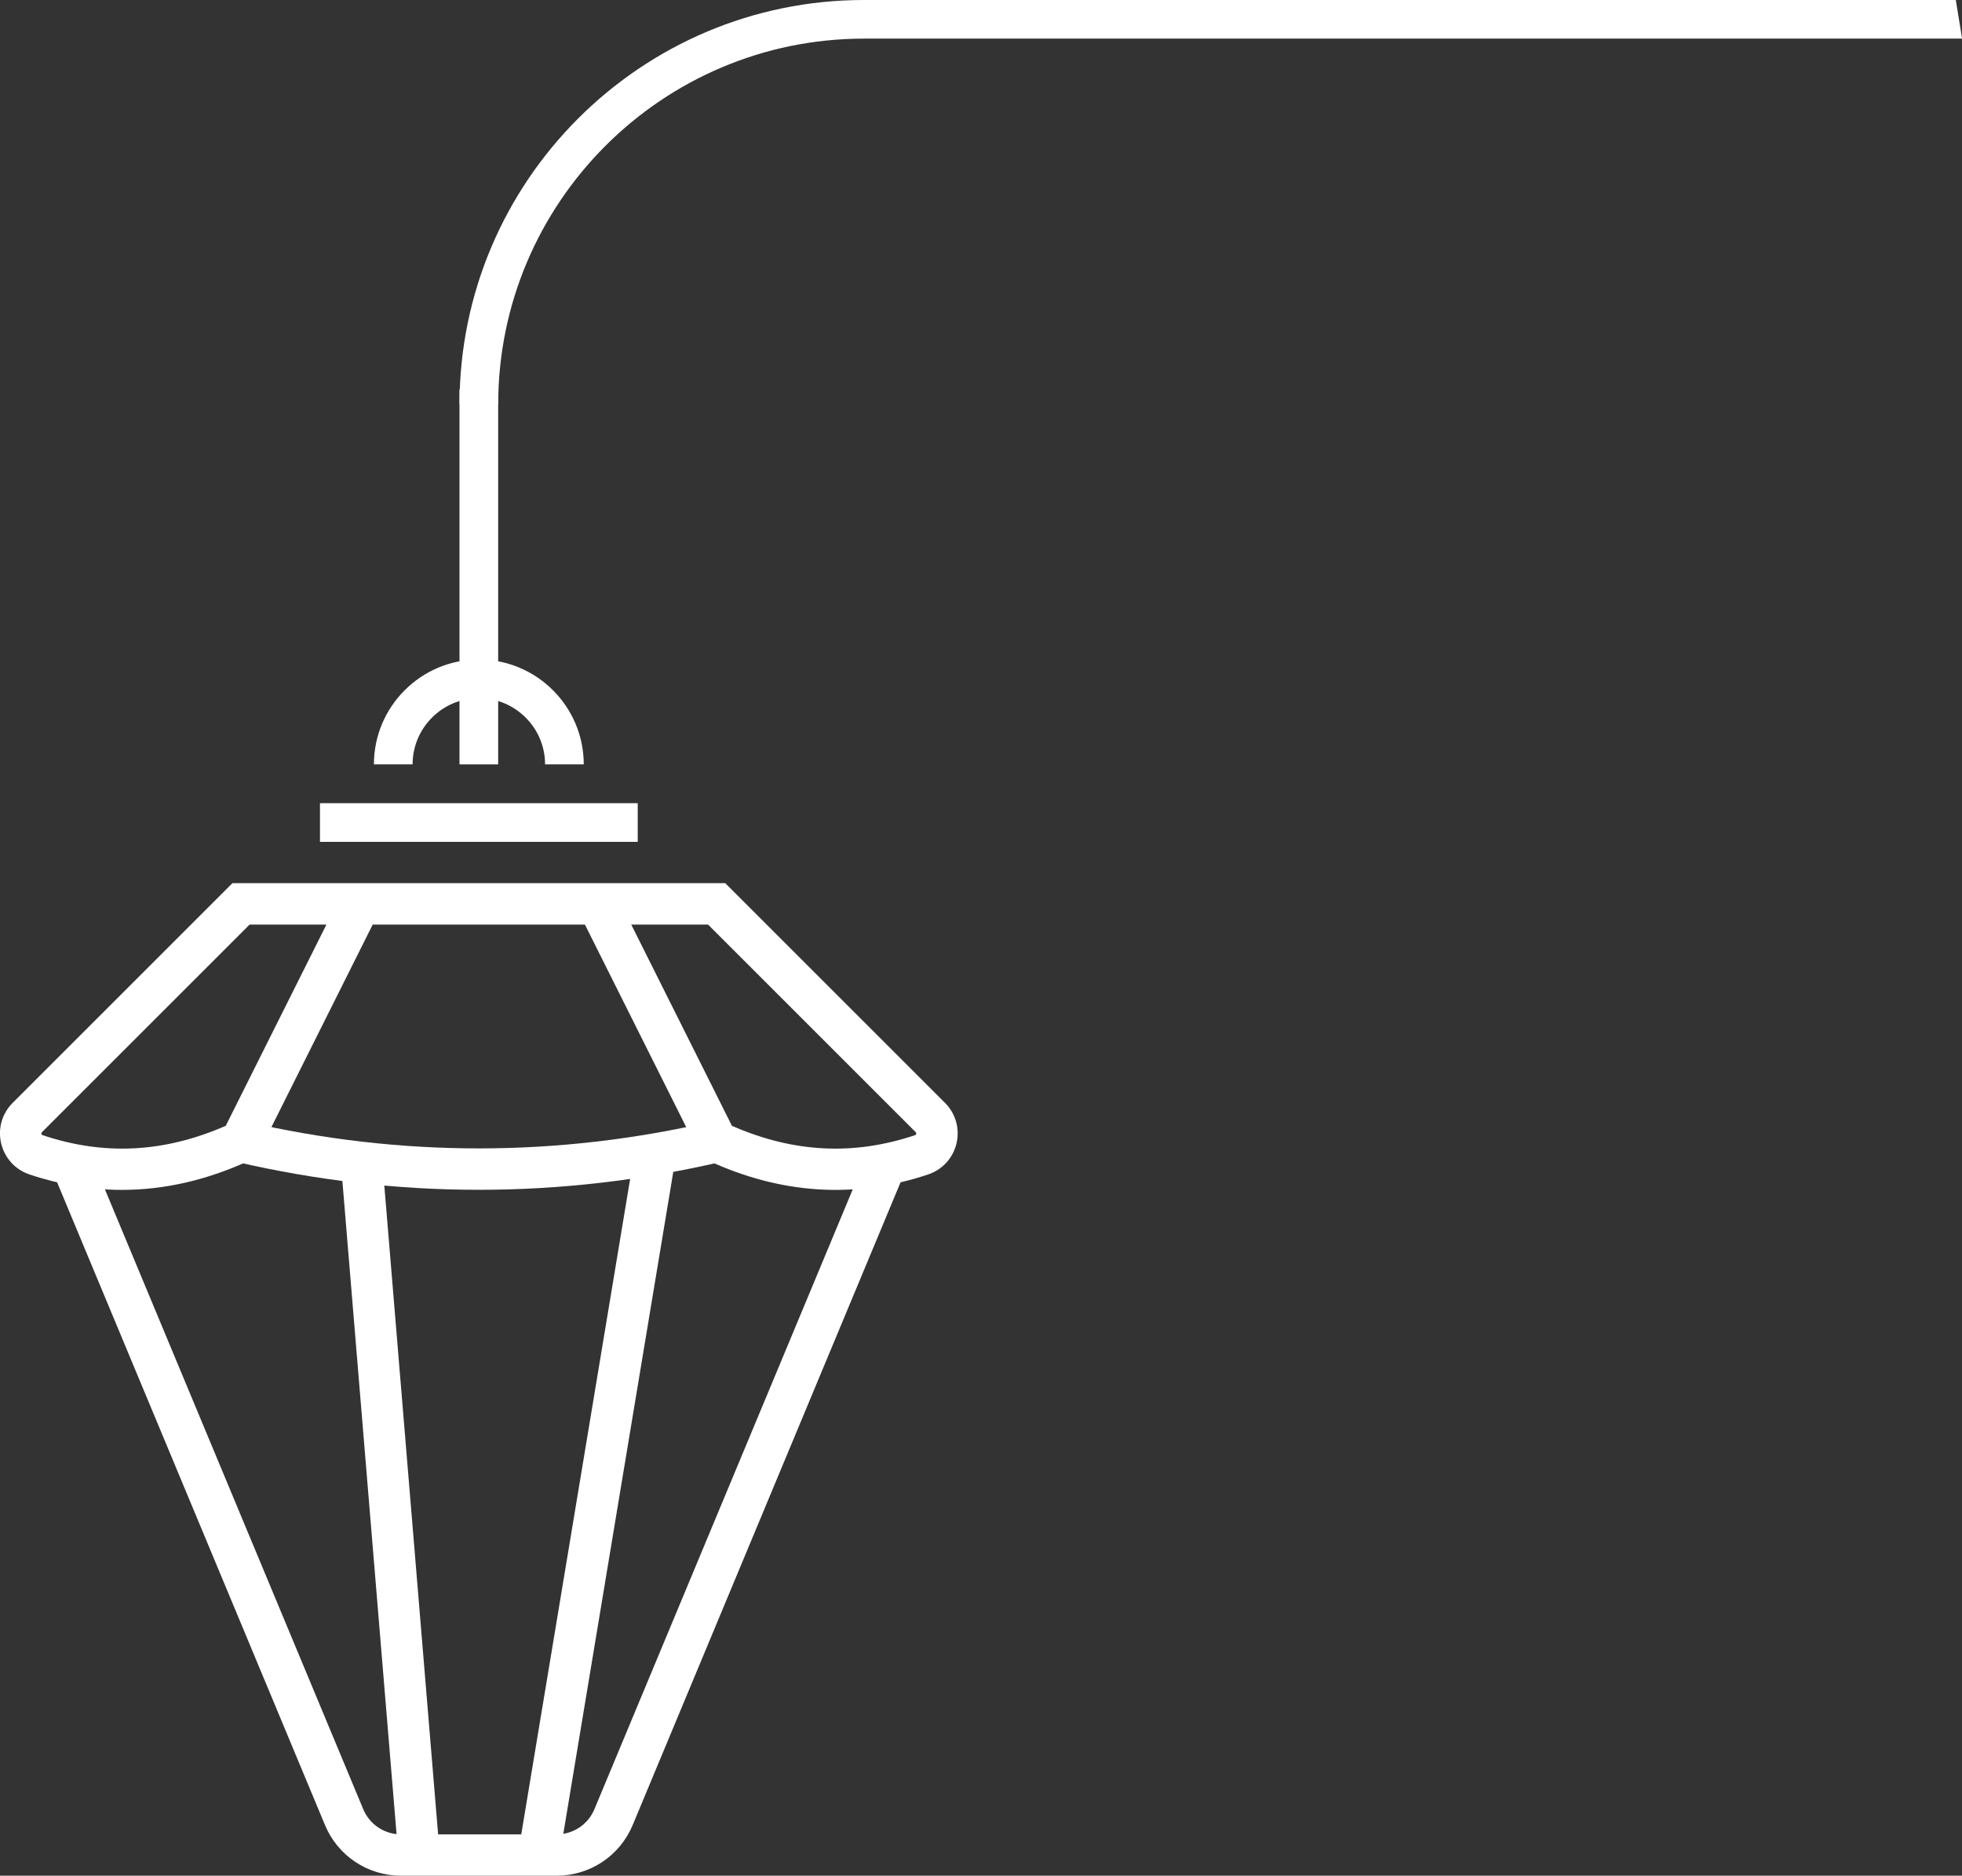
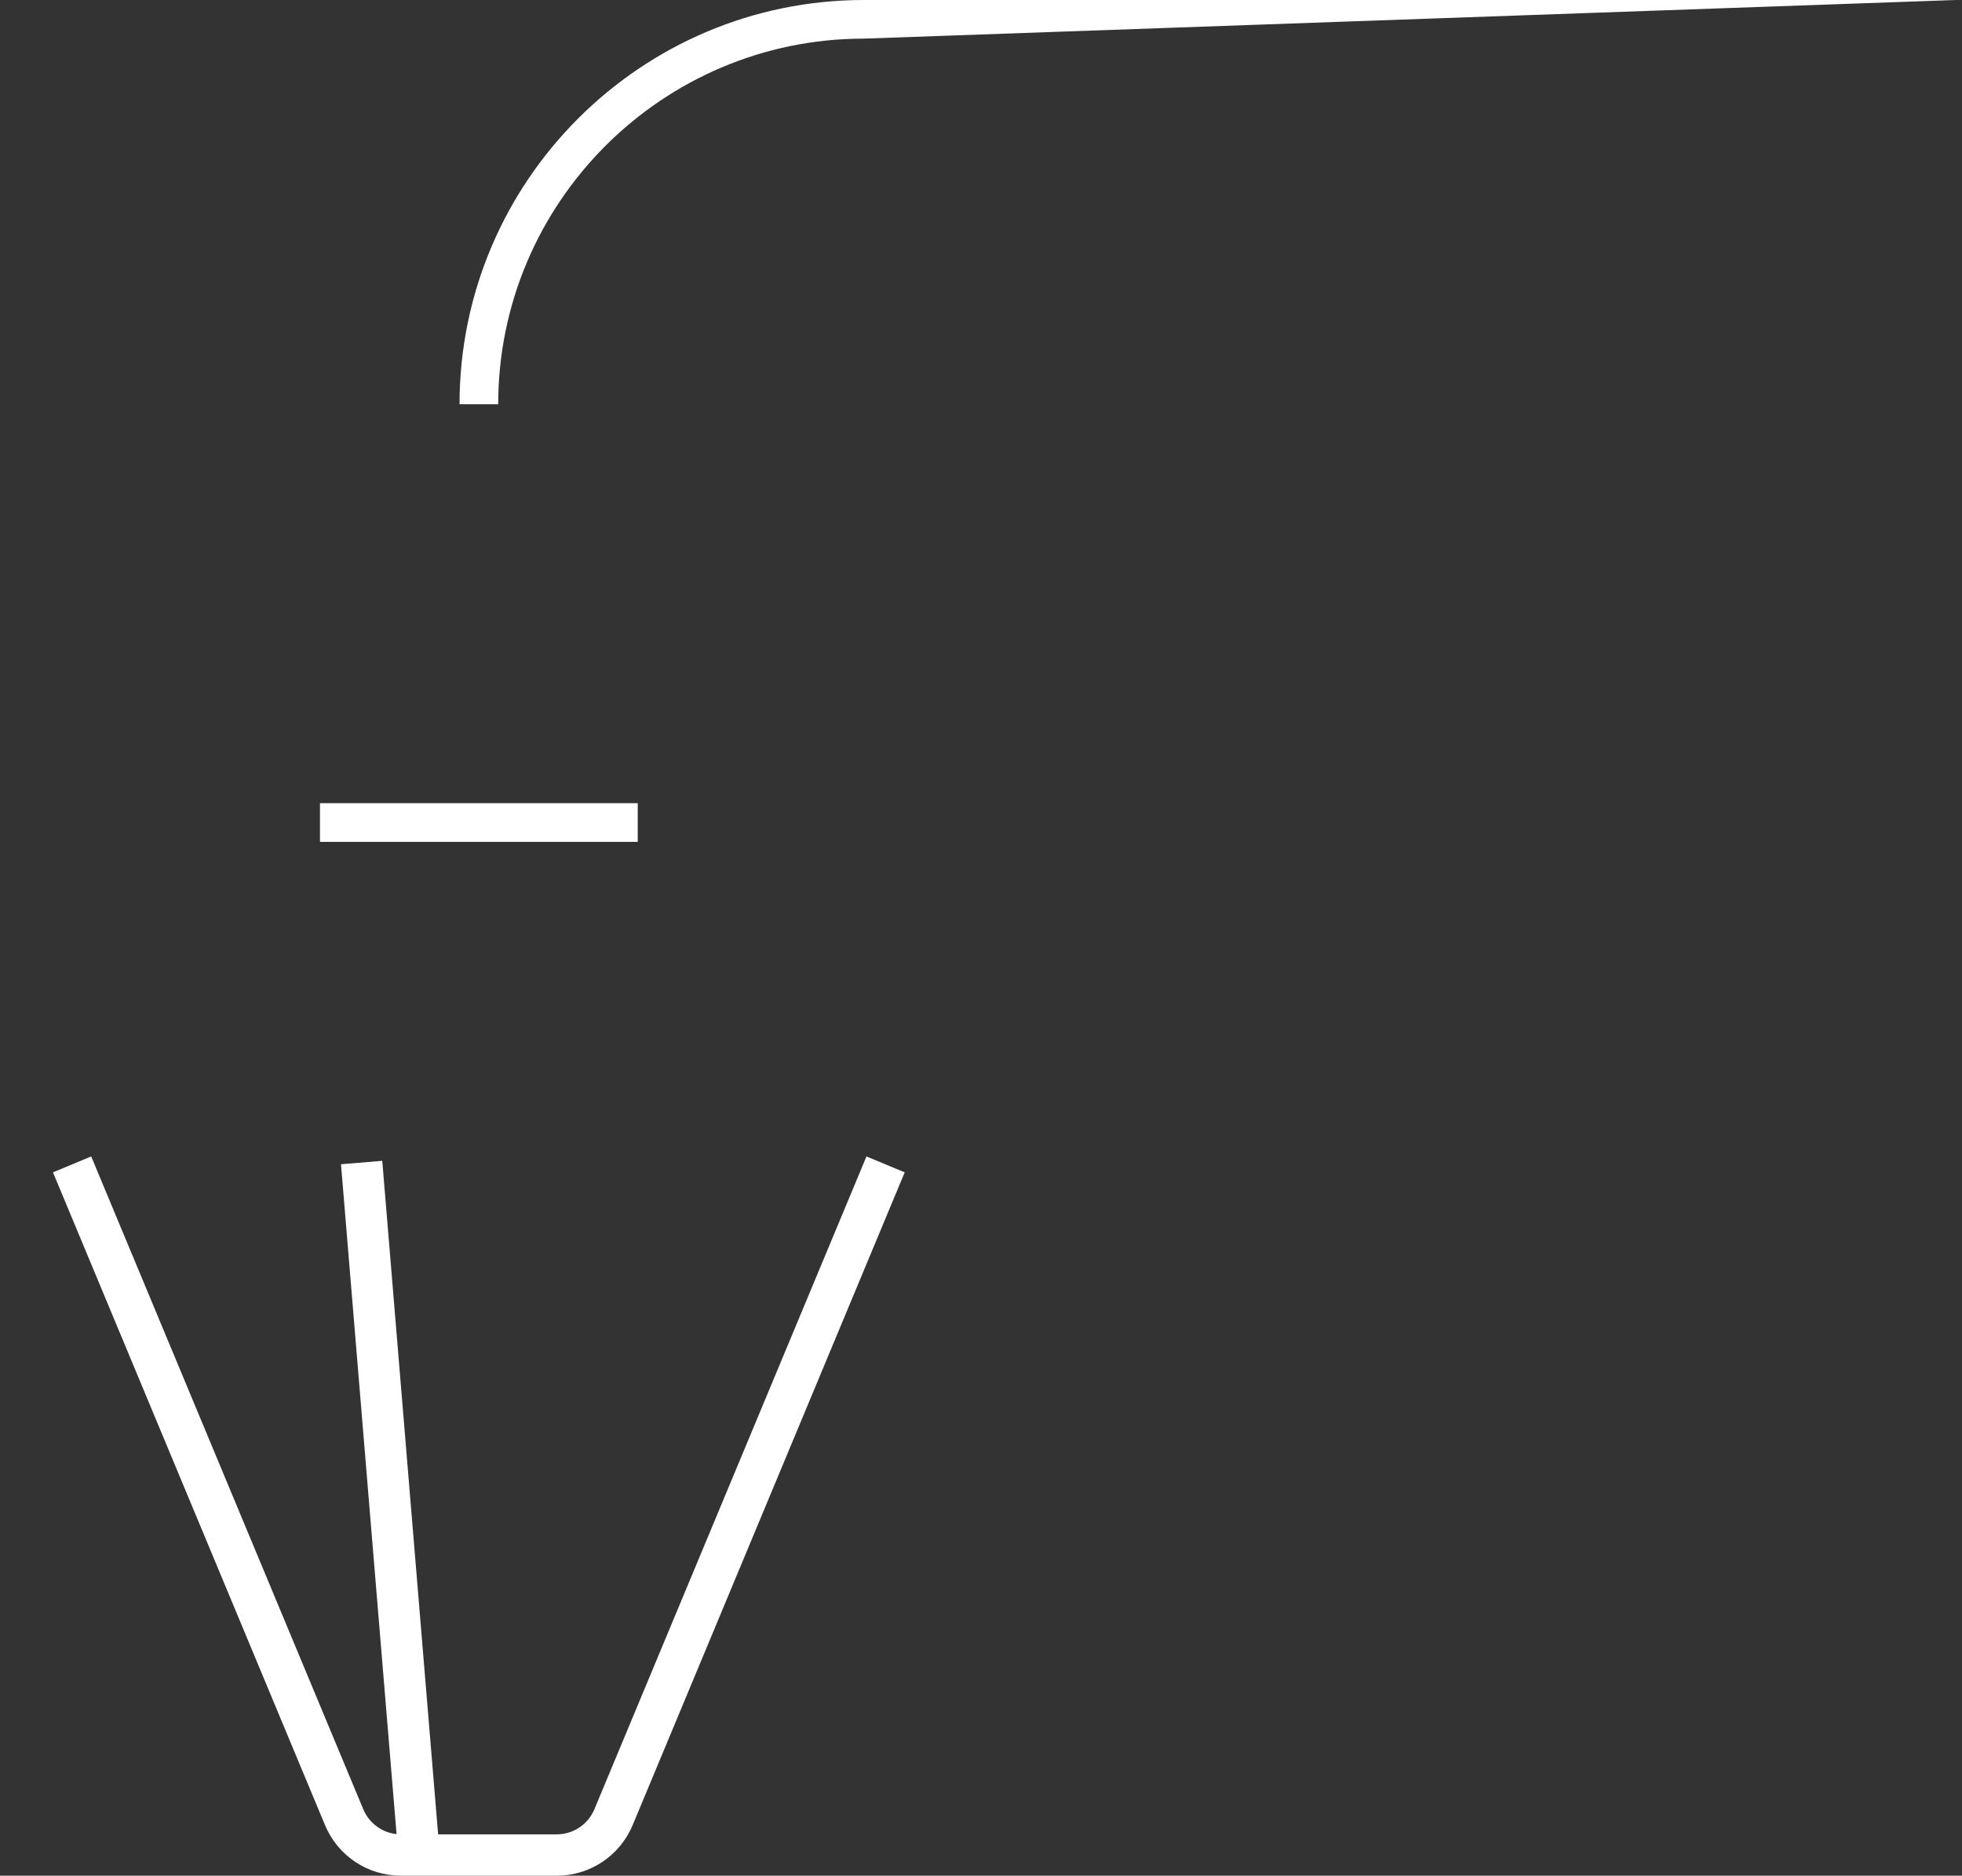
<svg xmlns="http://www.w3.org/2000/svg" id="Layer_2" viewBox="0 0 446.38 426.85">
  <rect x="0" y="0" width="446.38" height="426.85" fill="#333333" stroke="none" />
  <defs>
    <style>.cls-1{fill:#fff;}</style>
  </defs>
  <g id="Layer_1-2">
-     <path class="cls-1" d="m108.94,270.76c18.43,0,36.87-2.12,55.17-6.36l-2.13-9.18c-35.2,8.16-70.89,8.16-106.09,0l-2.13,9.18c18.31,4.24,36.74,6.36,55.17,6.36Z" />
    <path class="cls-1" d="m91.23,426.85h35.42c7.58,0,14.37-4.52,17.29-11.52l61.89-148.54-8.7-3.62-61.89,148.54c-1.45,3.48-4.82,5.73-8.59,5.73h-35.42c-3.77,0-7.14-2.25-8.59-5.73l-61.89-148.54-8.7,3.62,61.89,148.54c2.92,7,9.7,11.52,17.29,11.52Z" />
-     <rect class="cls-1" x="54.59" y="338" width="162.35" height="9.42" transform="translate(-224.55 420.52) rotate(-80.57)" />
    <rect class="cls-1" x="84.14" y="264.28" width="9.42" height="158.78" transform="translate(-28.11 8.52) rotate(-4.74)" />
-     <path class="cls-1" d="m6.72,267.27c-3.26-1.09-5.67-3.74-6.46-7.08-.79-3.34.19-6.78,2.62-9.21l50-50h112.12s50,50,50,50c2.43,2.43,3.4,5.87,2.62,9.21-.79,3.34-3.2,5.99-6.46,7.08-16.64,5.58-33.5,4.51-50.09-3.19l-1.5-.69-26.49-52.98h-48.29s-26.49,52.98-26.49,52.98l-1.5.69c-9.63,4.46-19.34,6.7-29.05,6.7-7.03,0-14.05-1.17-21.04-3.51Zm67.54-56.86h-17.48s-47.24,47.24-47.24,47.24c-.05.05-.16.16-.11.38.05.23.21.28.28.3,13.99,4.69,27.64,3.99,41.65-2.13l22.9-45.79Zm69.36,0l22.9,45.79c14.02,6.13,27.66,6.82,41.65,2.13.07-.02.22-.07.28-.3.05-.22-.06-.33-.11-.38l-47.24-47.24h-17.48Z" />
-     <path class="cls-1" d="m444.97,0h-248.43c-50.72,0-91.99,41.27-91.99,91.99h8.8c0-45.87,37.32-83.2,83.2-83.2h249.85" />
-     <path class="cls-1" d="m85.07,173.95h8.8c0-8.31,6.76-15.07,15.07-15.07s15.07,6.76,15.07,15.07h8.8c0-13.16-10.71-23.87-23.87-23.87s-23.87,10.71-23.87,23.87Z" />
-     <rect class="cls-1" x="104.54" y="88.56" width="8.8" height="85.39" />
+     <path class="cls-1" d="m444.97,0h-248.43c-50.72,0-91.99,41.27-91.99,91.99h8.8c0-45.87,37.32-83.2,83.2-83.2" />
    <rect class="cls-1" x="72.8" y="182.78" width="72.29" height="8.8" />
  </g>
</svg>